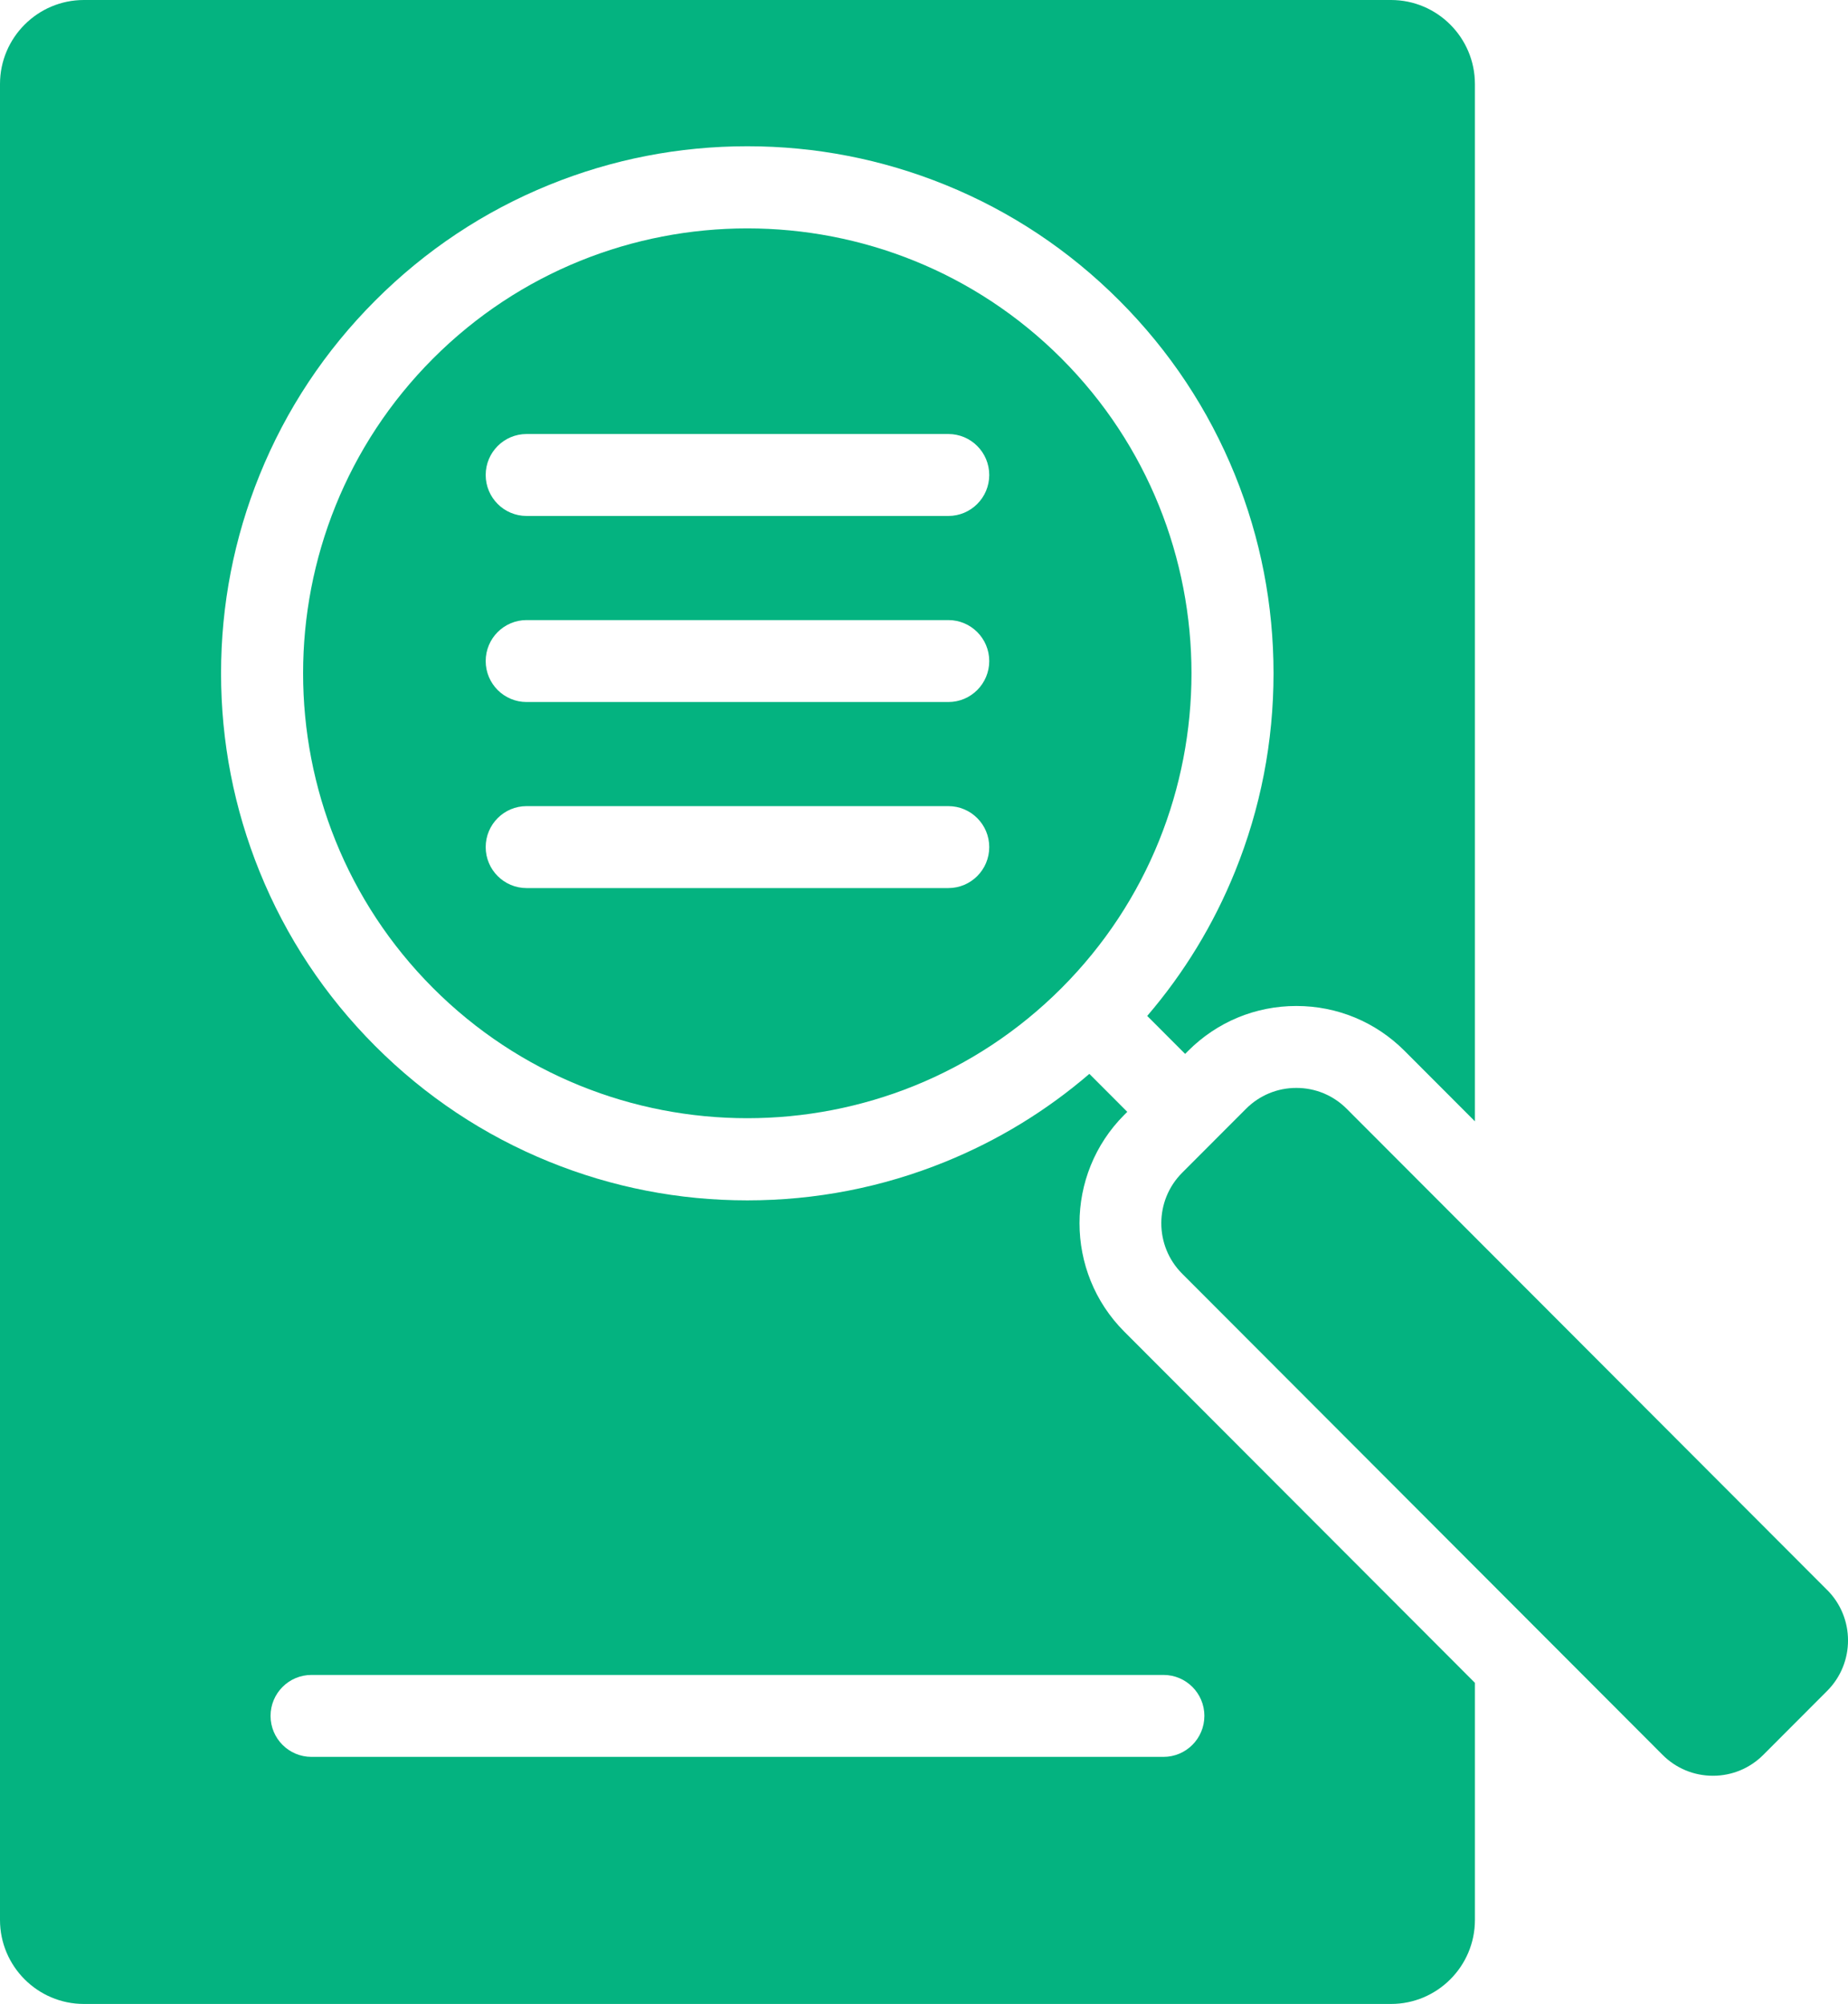
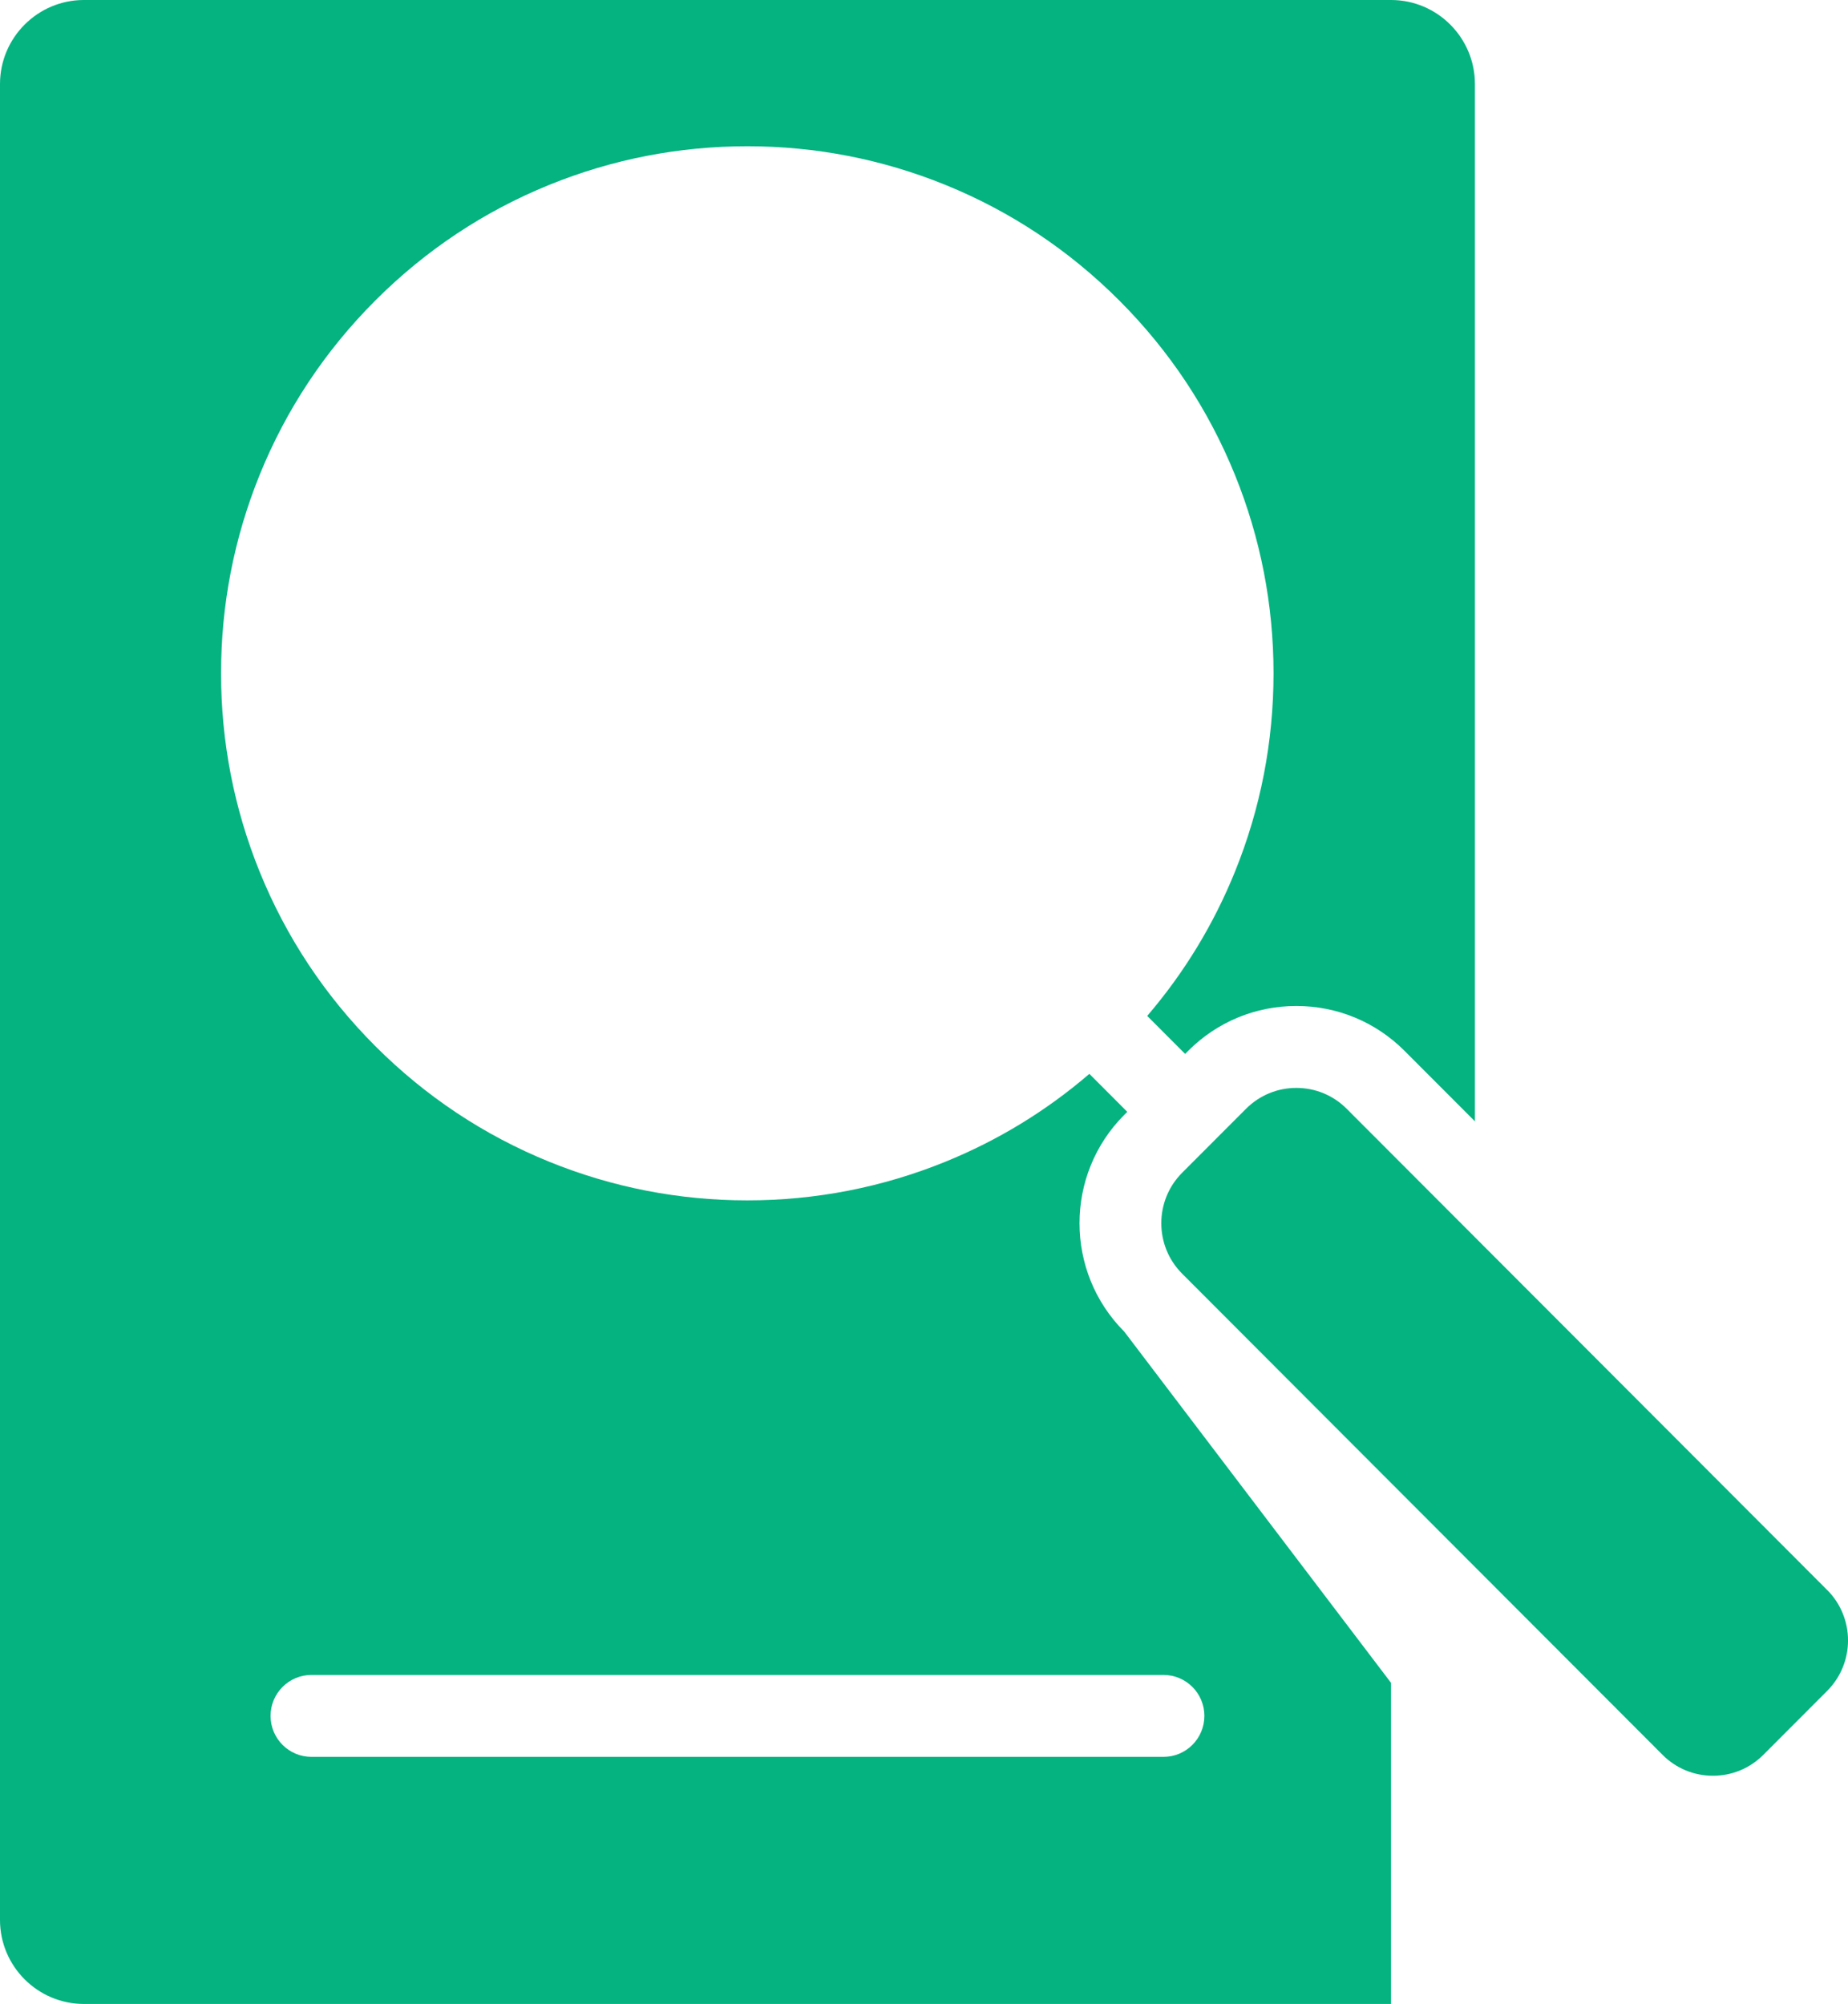
<svg xmlns="http://www.w3.org/2000/svg" width="320" height="347" viewBox="0 0 320 347" fill="none">
-   <path d="M194.678 193.048L195.201 192.524L188.635 185.948C181.175 192.357 172.811 197.465 163.687 201.172C152.768 205.607 141.233 207.854 129.402 207.854C117.571 207.854 106.036 205.607 95.117 201.172C83.809 196.58 73.665 189.834 64.969 181.124C56.273 172.414 49.539 162.254 44.952 150.928C40.524 139.992 38.278 128.439 38.278 116.589C38.278 104.74 40.524 93.187 44.952 82.251C49.537 70.925 56.273 60.765 64.969 52.055C73.665 43.345 83.809 36.601 95.117 32.007C106.036 27.572 117.571 25.325 129.402 25.325C141.233 25.325 152.768 27.574 163.687 32.007C174.996 36.599 185.139 43.345 193.836 52.055C202.532 60.765 209.265 70.925 213.853 82.251C218.281 93.187 220.524 104.74 220.524 116.589C220.524 128.439 218.281 139.992 213.853 150.928C210.154 160.066 205.054 168.443 198.652 175.915L205.218 182.491L205.741 181.967C210.746 176.955 217.4 174.194 224.478 174.194C231.557 174.194 238.21 176.955 243.215 181.967L255.397 194.168V14.551C255.397 6.527 248.88 0 240.869 0H14.528C6.517 0 0 6.527 0 14.551V332.452C0 340.473 6.517 347 14.528 347H240.871C248.882 347 255.399 340.473 255.399 332.452V291.397L194.678 230.581C184.346 220.233 184.346 203.394 194.678 193.046V193.048ZM208.549 297.122C208.549 301.041 205.378 304.217 201.465 304.217H53.934C50.021 304.217 46.85 301.041 46.85 297.122C46.85 293.203 50.021 290.028 53.934 290.028H201.468C205.381 290.028 208.552 293.203 208.552 297.122H208.549Z" fill="#04B380" />
+   <path d="M194.678 193.048L195.201 192.524L188.635 185.948C181.175 192.357 172.811 197.465 163.687 201.172C152.768 205.607 141.233 207.854 129.402 207.854C117.571 207.854 106.036 205.607 95.117 201.172C83.809 196.58 73.665 189.834 64.969 181.124C56.273 172.414 49.539 162.254 44.952 150.928C40.524 139.992 38.278 128.439 38.278 116.589C38.278 104.74 40.524 93.187 44.952 82.251C49.537 70.925 56.273 60.765 64.969 52.055C73.665 43.345 83.809 36.601 95.117 32.007C106.036 27.572 117.571 25.325 129.402 25.325C141.233 25.325 152.768 27.574 163.687 32.007C174.996 36.599 185.139 43.345 193.836 52.055C202.532 60.765 209.265 70.925 213.853 82.251C218.281 93.187 220.524 104.74 220.524 116.589C220.524 128.439 218.281 139.992 213.853 150.928C210.154 160.066 205.054 168.443 198.652 175.915L205.218 182.491L205.741 181.967C210.746 176.955 217.4 174.194 224.478 174.194C231.557 174.194 238.21 176.955 243.215 181.967L255.397 194.168V14.551C255.397 6.527 248.88 0 240.869 0H14.528C6.517 0 0 6.527 0 14.551V332.452C0 340.473 6.517 347 14.528 347H240.871V291.397L194.678 230.581C184.346 220.233 184.346 203.394 194.678 193.046V193.048ZM208.549 297.122C208.549 301.041 205.378 304.217 201.465 304.217H53.934C50.021 304.217 46.85 301.041 46.85 297.122C46.85 293.203 50.021 290.028 53.934 290.028H201.468C205.381 290.028 208.552 293.203 208.552 297.122H208.549Z" fill="#04B380" />
  <path d="M316.394 275.322L257.491 216.327C257.491 216.327 257.468 216.304 257.455 216.293L233.198 191.998C230.869 189.666 227.773 188.381 224.478 188.381C221.184 188.381 218.088 189.666 215.759 191.998L204.698 203.076C199.889 207.893 199.889 215.728 204.698 220.545L267.478 283.423C267.478 283.423 267.498 283.444 267.509 283.454L287.892 303.869C290.22 306.201 293.319 307.486 296.611 307.486C299.903 307.486 303.002 306.201 305.33 303.869L316.396 292.785C321.206 287.969 321.206 280.133 316.396 275.317L316.394 275.322Z" fill="#04B380" />
-   <path d="M129.402 39.548C109.697 39.548 89.989 47.06 74.987 62.086C44.983 92.137 44.983 141.034 74.987 171.088C104.991 201.139 153.811 201.139 183.818 171.088C213.819 141.037 213.817 92.139 183.818 62.086C168.816 47.06 149.108 39.548 129.402 39.548ZM164.213 153.776H91.186C87.274 153.776 84.103 150.601 84.103 146.682C84.103 142.763 87.274 139.587 91.186 139.587H164.213C168.126 139.587 171.297 142.763 171.297 146.682C171.297 150.601 168.126 153.776 164.213 153.776ZM164.213 121.561H91.186C87.274 121.561 84.103 118.385 84.103 114.466C84.103 110.547 87.274 107.371 91.186 107.371H164.213C168.126 107.371 171.297 110.547 171.297 114.466C171.297 118.385 168.126 121.561 164.213 121.561ZM164.213 89.343H91.186C87.274 89.343 84.103 86.167 84.103 82.248C84.103 78.329 87.274 75.153 91.186 75.153H164.213C168.126 75.153 171.297 78.329 171.297 82.248C171.297 86.167 168.126 89.343 164.213 89.343Z" fill="#04B380" />
</svg>